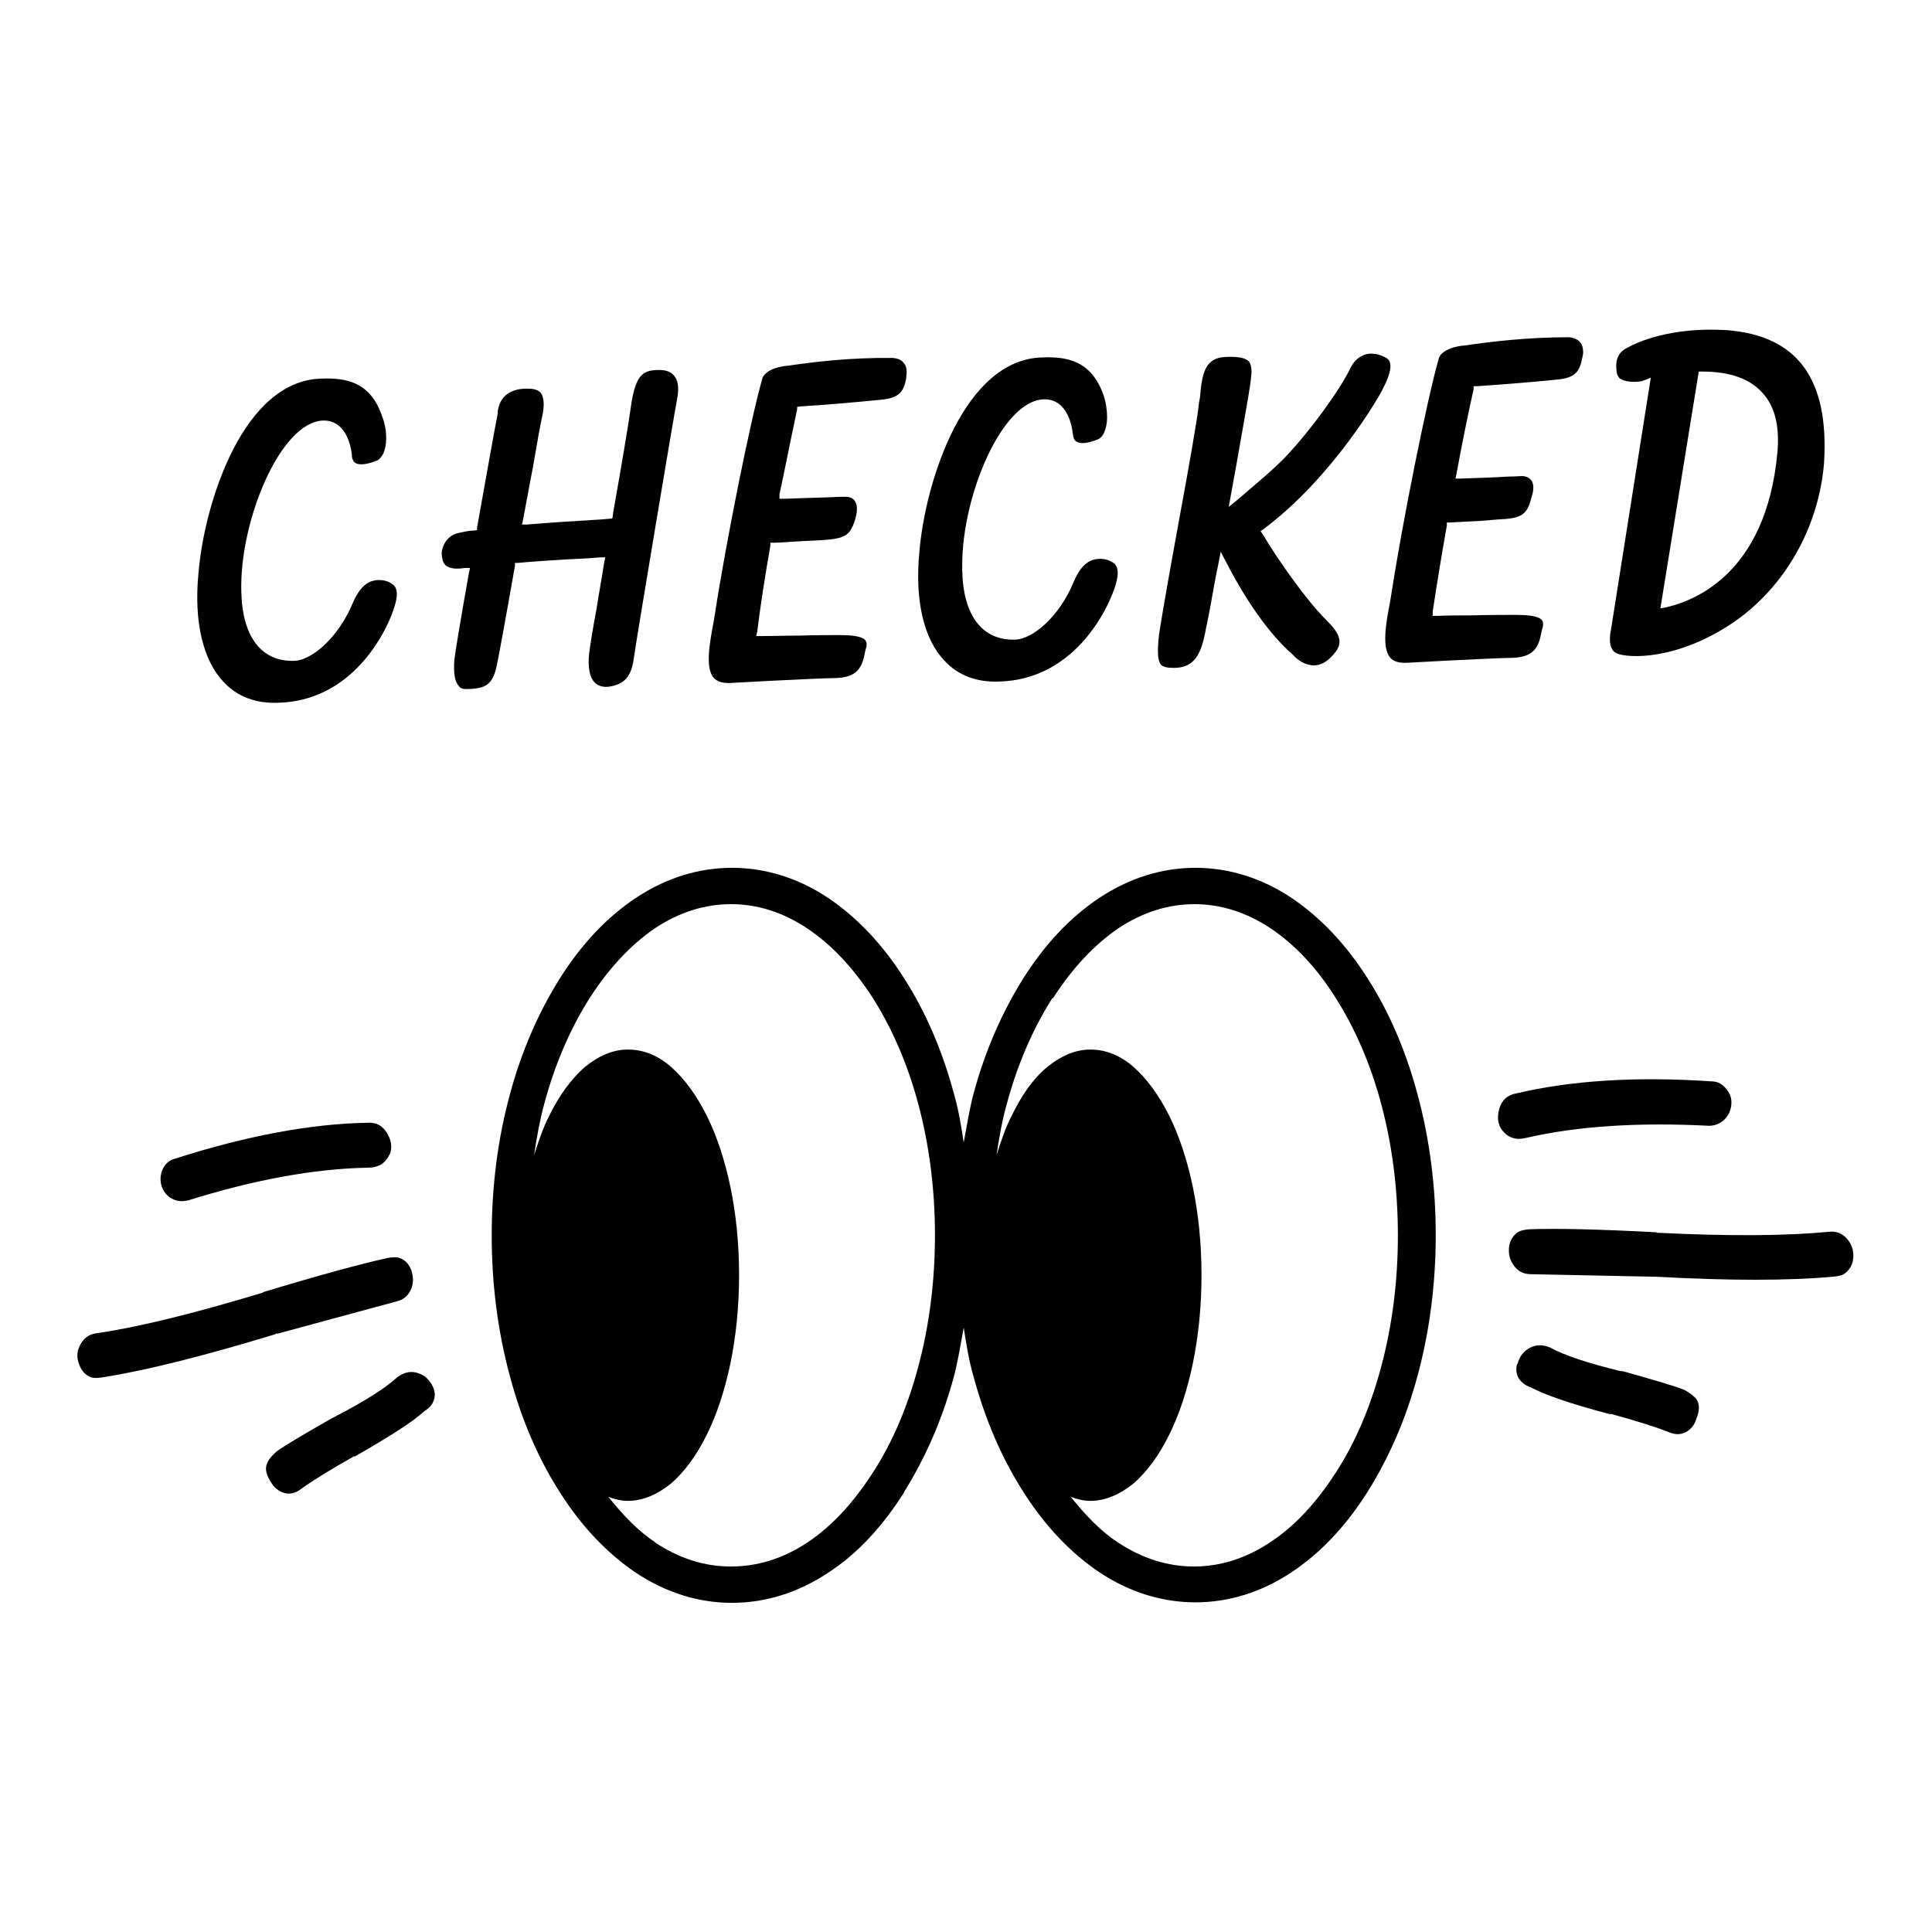
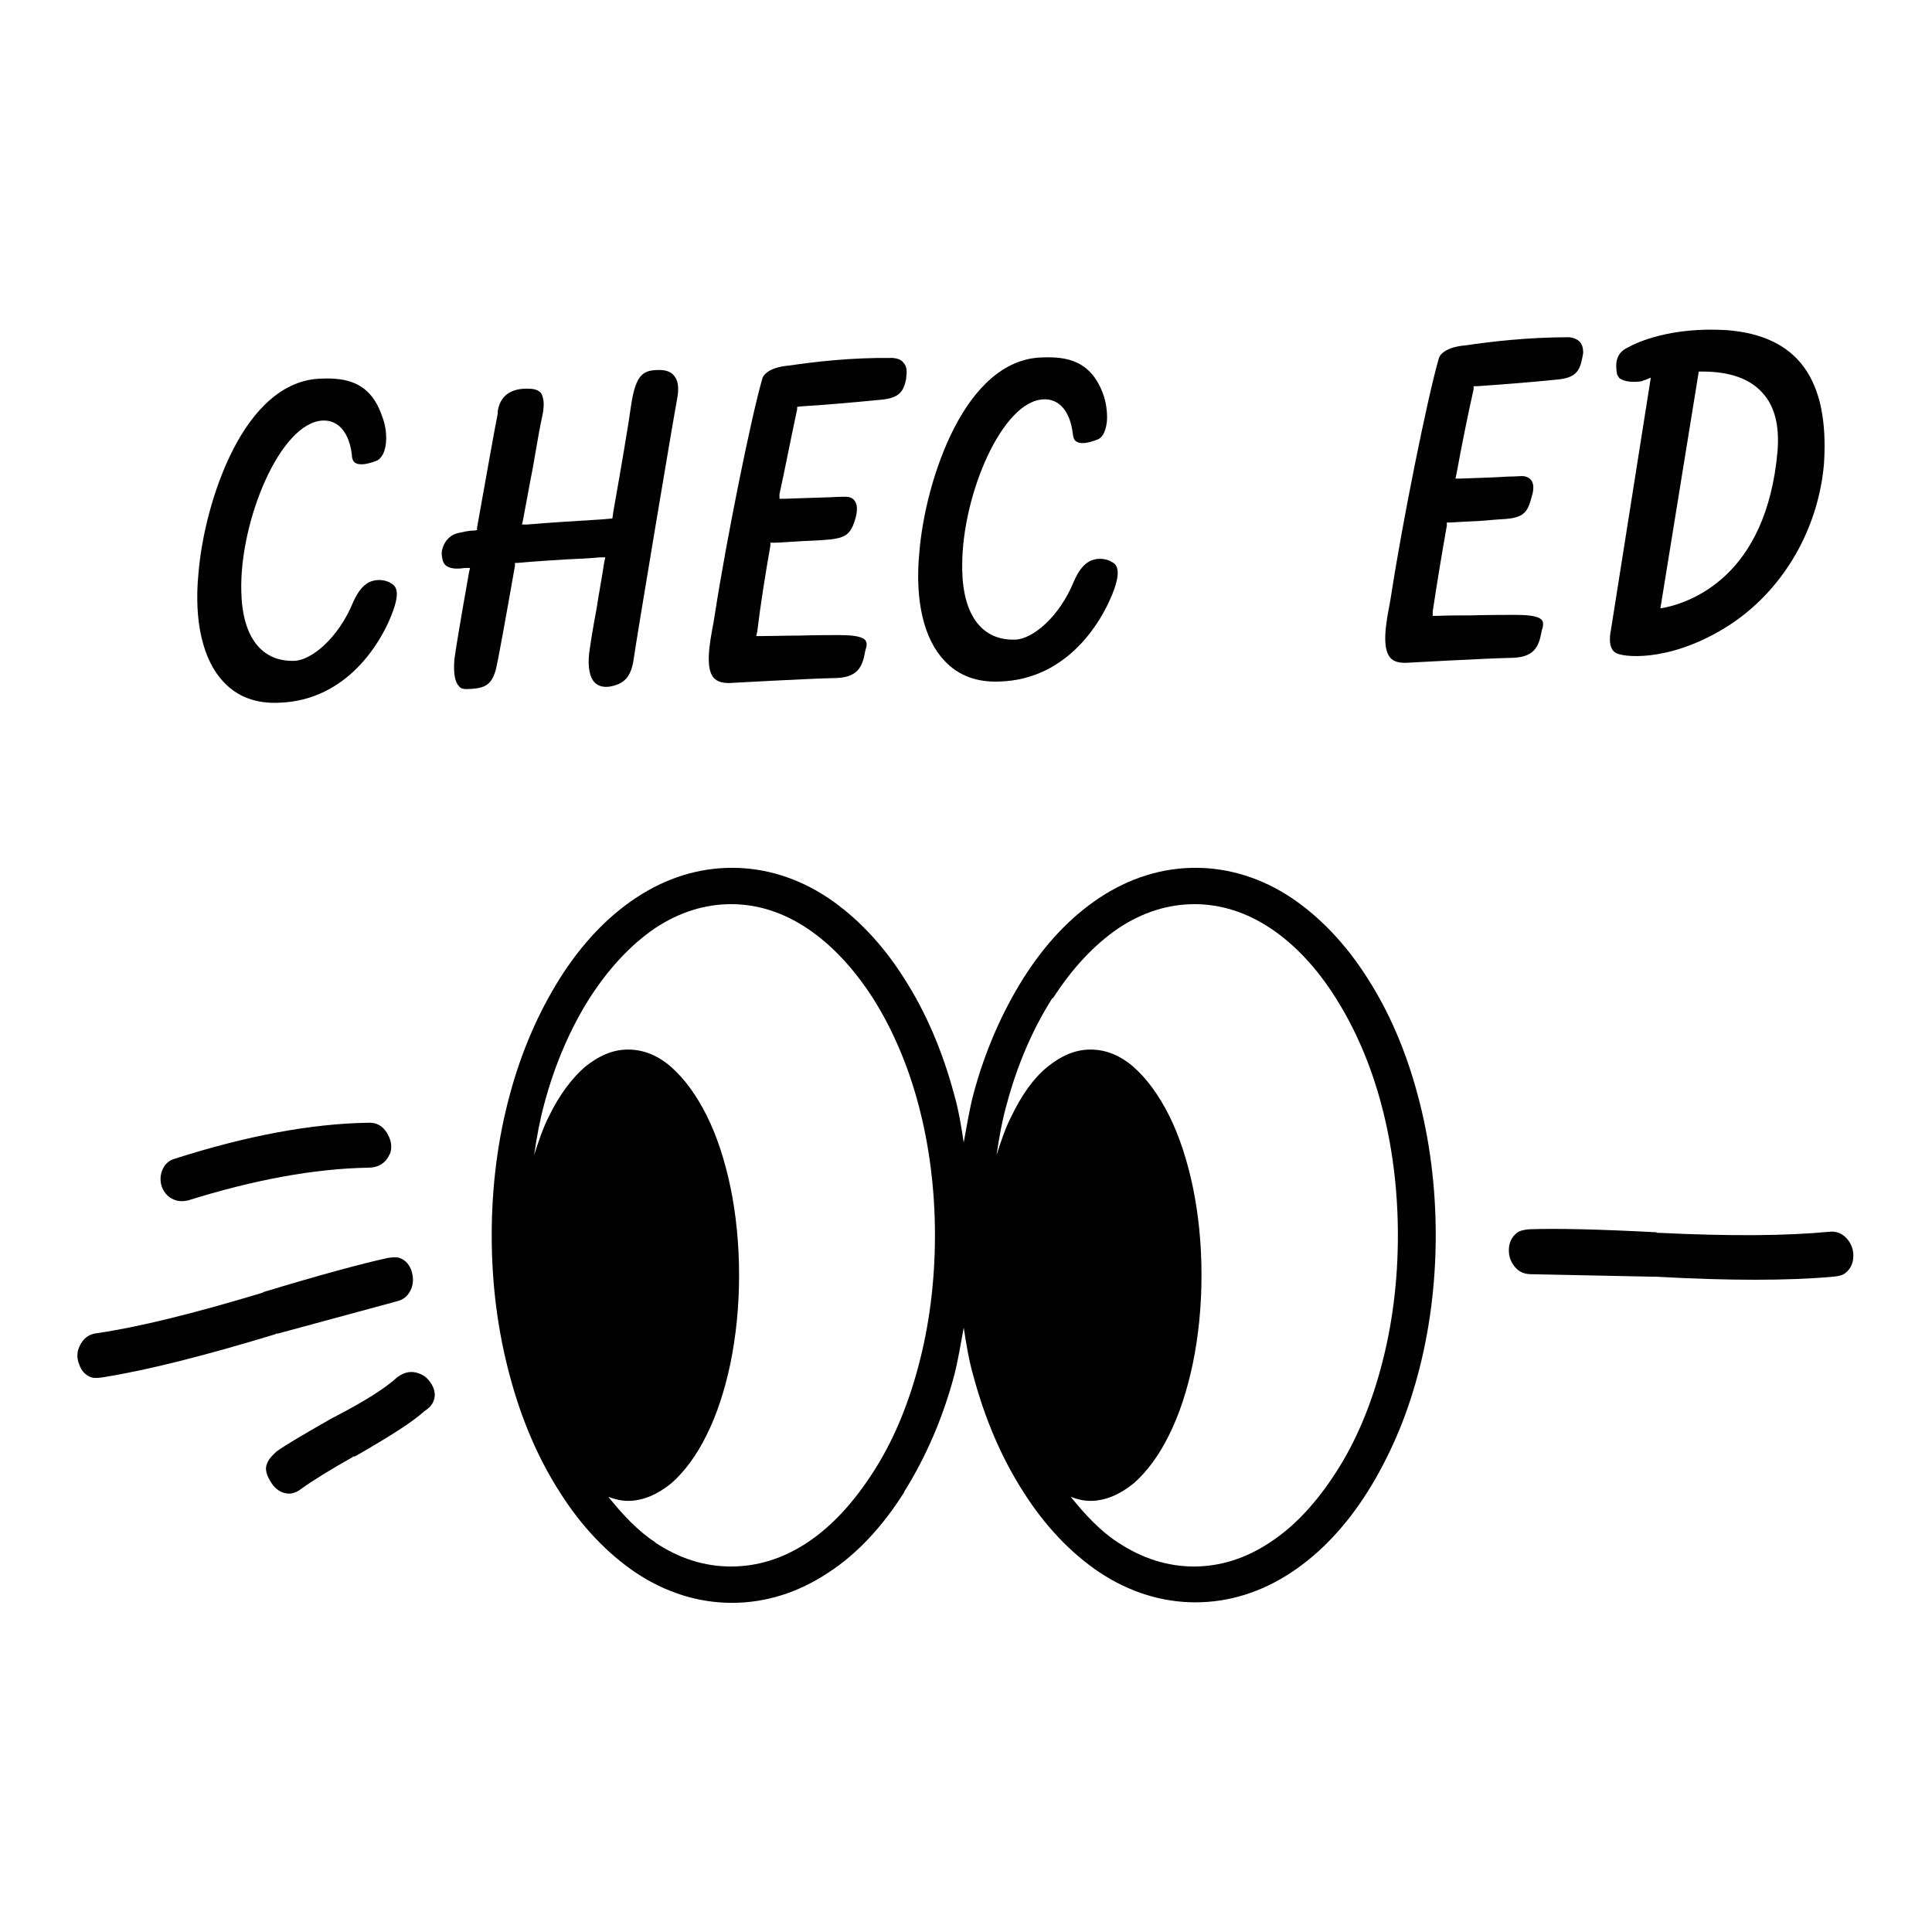
<svg xmlns="http://www.w3.org/2000/svg" id="Calque_1" data-name="Calque 1" viewBox="0 0 38.27 38.27">
  <path d="m5.49,26.42l2.36-.64c.14-.03.24-.11.3-.26.04-.11.04-.22,0-.35-.04-.12-.12-.21-.23-.25-.05-.02-.14-.02-.25,0-.54.12-1.35.34-2.44.67l-.04.02c-1.36.41-2.45.68-3.28.8-.16.02-.27.11-.34.27-.05.11-.05.23,0,.35.04.12.12.21.23.25.05.02.14.02.25,0,.88-.14,2.02-.43,3.4-.85l.04-.02Z" style="fill: #010101; stroke-width: 0px;" />
  <path d="m7.72,22.87c.05-.13.04-.27-.05-.42s-.21-.22-.39-.21c-1.13.02-2.4.26-3.81.71-.12.03-.21.11-.26.24-.04.11-.04.22,0,.33.05.12.13.2.23.24.09.04.18.04.28.02,1.31-.41,2.5-.63,3.57-.65.21,0,.35-.09.43-.27Z" style="fill: #010101; stroke-width: 0px;" />
  <path d="m6.99,28.85h.04c.68-.39,1.14-.68,1.38-.9.08-.05.14-.11.17-.18.05-.11.04-.22-.02-.33-.06-.11-.14-.19-.25-.23-.15-.06-.29-.04-.44.07-.24.22-.65.48-1.25.79l-.04.02c-.58.33-.95.55-1.1.66-.1.09-.16.16-.19.24-.05.11-.01.24.09.39.05.08.12.14.21.18.13.05.25.03.38-.07.22-.16.56-.37,1.02-.63Z" style="fill: #010101; stroke-width: 0px;" />
-   <path d="m30.05,27.02c-.03.12-.01.23.06.32.05.06.12.11.21.14.28.15.8.33,1.56.53h.04c.51.14.89.26,1.14.36.14.06.27.05.38-.03.08-.06.13-.13.16-.23.07-.17.07-.3,0-.4-.05-.06-.13-.12-.24-.18-.17-.07-.58-.19-1.22-.37h-.04c-.65-.16-1.11-.31-1.4-.47-.17-.07-.32-.05-.45.04-.09.07-.16.16-.19.29Z" style="fill: #010101; stroke-width: 0px;" />
-   <path d="m29.7,21.96c-.05.17-.03.31.05.42.12.16.28.21.48.16,1.04-.24,2.25-.31,3.62-.24.1,0,.19-.03.27-.09.09-.07.15-.17.17-.29.02-.12,0-.23-.08-.33-.08-.11-.18-.17-.31-.17-1.48-.1-2.77-.02-3.87.24-.17.03-.28.13-.33.3Z" style="fill: #010101; stroke-width: 0px;" />
  <path d="m32.82,24.41c-1.14-.06-1.98-.08-2.53-.06-.11.01-.19.03-.24.07-.09.07-.15.17-.16.3-.01.13.02.24.09.34.09.13.21.18.35.18l2.44.05h.04c1.44.08,2.61.08,3.5,0,.11-.01.19-.03.24-.07.09-.07.15-.17.16-.3.01-.13-.02-.24-.09-.34-.1-.14-.24-.2-.39-.18-.84.08-1.96.09-3.38.02h-.04Z" style="fill: #010101; stroke-width: 0px;" />
  <path d="m7.71,12.29c.27-.61.11-.69.03-.74-.06-.04-.21-.09-.37-.04-.16.05-.28.2-.38.43-.29.7-.82,1.14-1.16,1.15-.65.02-1.03-.47-1.05-1.37-.04-1.39.77-3.36,1.62-3.39.31-.01.52.25.57.68,0,.08.03.14.07.16.1.06.28.01.41-.04.06-.02.1-.07.14-.14.04-.09.06-.19.06-.31,0-.13-.02-.28-.08-.43-.23-.69-.72-.77-1.21-.75-.76.02-1.34.62-1.74,1.4-.4.78-.63,1.73-.69,2.47-.09.94.09,1.71.5,2.14.27.29.64.43,1.09.41,1.39-.04,2.03-1.26,2.19-1.63Z" style="fill: #010101; stroke-width: 0px;" />
  <path d="m12.15,10.13l-.02.14-.23.02c-.49.03-.99.06-1.46.1h-.1s.02-.09.02-.09c.07-.36.13-.71.19-1.01.09-.53.16-.91.19-1.04.02-.09.03-.18.03-.25s-.02-.16-.05-.21c-.05-.06-.13-.09-.25-.09-.24-.01-.55.06-.61.44v.05c-.06.29-.23,1.26-.41,2.26v.05s-.06.01-.06.01c-.12,0-.22.03-.32.05-.25.06-.32.31-.32.39v.04c.01.06.01.15.08.21s.2.08.38.05h.1s-.02.09-.02.09c-.16.9-.28,1.62-.29,1.73-.02.27.01.44.09.52.03.05.09.06.16.06.33-.01.48-.06.57-.38.04-.15.19-.98.38-2.06v-.06h.06c.32-.03.66-.05.98-.07.23-.01.45-.02.65-.04h.1l-.02.09c-.05.33-.11.64-.15.91-.08.42-.13.75-.15.9-.03.27.01.48.11.58.07.07.17.1.3.08.29-.05.42-.2.47-.53.05-.37.79-4.79.87-5.21.03-.19.01-.33-.07-.42-.06-.08-.18-.12-.34-.11-.27.01-.41.1-.5.64-.07.5-.21,1.31-.36,2.16Z" style="fill: #010101; stroke-width: 0px;" />
  <path d="m15.1,7.5c-.23.8-.72,3.24-.94,4.67l-.03.18c-.08.42-.16.89.01,1.08.07.07.16.1.3.1.01,0,1.6-.09,2.14-.1.45-.02.51-.27.56-.54l.02-.07c.02-.09-.01-.12-.02-.14-.08-.09-.33-.1-.52-.1-.15,0-.46,0-.79.01-.27,0-.56.01-.76.01h-.09l.02-.09c.07-.57.16-1.13.26-1.7v-.06h.07c.14,0,.34-.02.54-.03l.4-.02c.48-.03.58-.09.68-.45.04-.15.03-.26-.02-.33s-.13-.08-.18-.08c-.03,0-.15,0-.3.01-.28.01-.68.02-.92.03h-.09v-.09c.11-.5.21-1.03.35-1.68v-.05s.07-.01.07-.01c.37-.02,1.06-.08,1.57-.13.38-.03.47-.16.52-.42,0-.05.01-.09.01-.12,0-.09-.02-.15-.06-.19-.04-.06-.11-.09-.22-.1-.83-.01-1.57.08-2.04.15-.5.04-.54.26-.54.26Z" style="fill: #010101; stroke-width: 0px;" />
  <path d="m18.9,8.48c-.4.78-.63,1.73-.69,2.47-.09.95.09,1.71.5,2.14.27.29.64.43,1.09.41,1.39-.04,2.03-1.26,2.19-1.63.27-.6.11-.7.03-.74-.06-.04-.21-.09-.37-.04-.16.05-.28.2-.38.43-.29.71-.82,1.14-1.16,1.15-.65.02-1.03-.47-1.05-1.37v-.11c0-1.38.79-3.26,1.62-3.28.31-.01.52.25.57.68.01.08.03.14.08.16.09.06.27.01.4-.04.06-.02.11-.07.14-.14.04-.09.06-.19.06-.31s-.02-.28-.07-.43c-.24-.69-.73-.77-1.22-.75-.76.02-1.34.62-1.74,1.4Z" style="fill: #010101; stroke-width: 0px;" />
-   <path d="m24.77,7.58c.01-.09.02-.16.02-.22,0-.1-.02-.16-.05-.2-.07-.07-.21-.1-.45-.09-.42.01-.48.32-.52.8l-.02.11c-.02.25-.2,1.27-.4,2.35-.17.93-.34,1.89-.39,2.23-.04.35-.03.53.04.61.04.04.12.06.25.06.42,0,.55-.28.64-.79.02-.08.05-.24.09-.45.04-.23.09-.52.16-.85l.04-.21.1.19c.24.47.73,1.33,1.34,1.86.09.1.24.2.41.2.12,0,.24-.06.35-.18.26-.26.17-.44-.12-.73-.38-.38-.92-1.14-1.25-1.69l-.04-.06.06-.04c1.39-1.04,2.3-2.66,2.31-2.68.15-.27.3-.61.12-.71-.05-.03-.22-.12-.41-.07-.13.04-.23.13-.3.27-.22.46-.82,1.26-1.22,1.69-.25.28-.74.68-1.03.93l-.16.13.15-.83c.14-.79.26-1.47.28-1.63Z" style="fill: #010101; stroke-width: 0px;" />
  <path d="m27.56,11.77c-.01.06-.02.12-.03.18-.08.41-.16.88.01,1.08.06.07.16.1.3.1.01,0,1.6-.09,2.14-.1.45-.02.51-.27.56-.54l.02-.07c.02-.09-.01-.13-.02-.14-.08-.09-.33-.1-.52-.1-.17,0-.54,0-.9.01-.24,0-.47,0-.65.01h-.09v-.09c.09-.59.18-1.14.28-1.7v-.06h.07c.15-.01.36-.02.57-.03l.37-.03c.48-.02.58-.09.67-.45.05-.15.04-.26-.01-.33-.05-.06-.13-.08-.18-.08-.03,0-.14.01-.27.01-.28.02-.71.03-.95.04h-.1l.02-.09c.11-.6.23-1.19.34-1.68v-.06h.07c.44-.03,1.08-.08,1.57-.13.37-.03.46-.16.51-.42.01-.05.02-.09.02-.12,0-.09-.02-.15-.06-.2-.04-.05-.12-.09-.22-.1-.83,0-1.57.09-2.04.16-.5.04-.54.26-.54.26-.23.8-.72,3.24-.94,4.67Z" style="fill: #010101; stroke-width: 0px;" />
  <path d="m32.03,7.41s.03.07.06.09c.09.06.26.08.44.05.01-.01.03-.02.05-.02l.12-.05-.79,5s-.09.37.11.46c.22.1,1.18.15,2.3-.6,1.03-.7,1.7-1.88,1.81-3.15.11-1.68-.52-2.54-1.92-2.65-1.11-.07-1.78.24-1.96.34-.26.12-.25.34-.22.53Zm1.69-.05c.54,0,.94.14,1.19.42.25.27.34.66.3,1.16-.11,1.24-.54,1.99-1.01,2.44-.47.45-.97.6-1.2.65l-.11.02.76-4.69h.07Z" style="fill: #010101; stroke-width: 0px;" />
  <path d="m17.91,29.55c.42-.67.76-1.44.99-2.3.08-.31.13-.63.19-.95.05.32.1.64.19.95.23.86.56,1.63.99,2.3.43.68.94,1.21,1.5,1.59.6.4,1.25.6,1.91.6s1.31-.2,1.91-.6c.57-.38,1.07-.91,1.5-1.59.42-.67.76-1.44.99-2.3.48-1.76.48-3.81,0-5.57-.23-.86-.56-1.63-.99-2.3-.43-.68-.94-1.21-1.5-1.59-.6-.4-1.25-.6-1.91-.6s-1.31.2-1.91.6c-.57.38-1.07.91-1.5,1.59-.42.67-.76,1.44-.99,2.3-.08.31-.13.63-.19.95-.05-.32-.1-.64-.19-.95-.23-.86-.56-1.63-.99-2.3-.43-.68-.94-1.21-1.5-1.59-.6-.4-1.25-.6-1.91-.6s-1.31.2-1.91.6c-.57.38-1.07.91-1.5,1.59-.42.67-.76,1.44-.99,2.3-.24.88-.36,1.82-.36,2.79s.12,1.9.36,2.79c.23.86.56,1.63.99,2.3.43.68.94,1.21,1.5,1.59.6.4,1.25.6,1.91.6s1.31-.2,1.91-.6c.57-.37,1.07-.91,1.5-1.59Zm2.95-9.78c.38-.59.81-1.05,1.29-1.38.48-.32.99-.48,1.51-.48s1.03.16,1.51.48c.48.32.92.79,1.29,1.38.38.6.69,1.31.9,2.1.22.82.33,1.7.33,2.6s-.11,1.78-.33,2.6c-.21.79-.51,1.5-.9,2.1-.38.59-.81,1.06-1.3,1.38-.48.32-.99.48-1.51.48s-1.03-.16-1.51-.48c-.34-.22-.64-.54-.93-.9.13.05.26.08.39.08.3,0,.59-.13.86-.35.26-.23.5-.55.7-.96.2-.4.36-.89.47-1.42.11-.54.17-1.12.17-1.74,0-.62-.06-1.21-.17-1.74-.11-.53-.27-1.02-.47-1.42-.2-.4-.44-.73-.7-.96-.26-.23-.55-.35-.86-.35s-.59.13-.86.35-.5.55-.7.96c-.12.23-.21.5-.3.78.05-.34.11-.68.2-1,.21-.79.52-1.5.9-2.1Zm-7.88,10.78c-.34-.22-.64-.54-.93-.9.13.05.26.08.39.08.3,0,.59-.13.86-.35.26-.23.5-.55.7-.96.2-.4.36-.89.47-1.42.11-.54.17-1.12.17-1.74,0-.62-.06-1.21-.17-1.74-.11-.53-.27-1.02-.47-1.42s-.44-.73-.7-.96c-.26-.23-.55-.35-.86-.35s-.59.13-.86.35c-.26.23-.5.55-.7.96-.12.23-.21.5-.3.78.05-.34.11-.68.2-1.01.21-.79.52-1.5.9-2.1.38-.59.81-1.05,1.29-1.38.48-.32.99-.48,1.51-.48s1.03.16,1.51.48c.48.32.92.79,1.3,1.38.38.6.69,1.31.9,2.1.22.82.33,1.7.33,2.6s-.11,1.78-.33,2.6c-.21.79-.51,1.5-.9,2.1-.38.59-.81,1.06-1.29,1.38-.48.32-.99.48-1.52.48s-1.03-.16-1.51-.48Z" style="fill: #010101; stroke-width: 0px;" />
</svg>